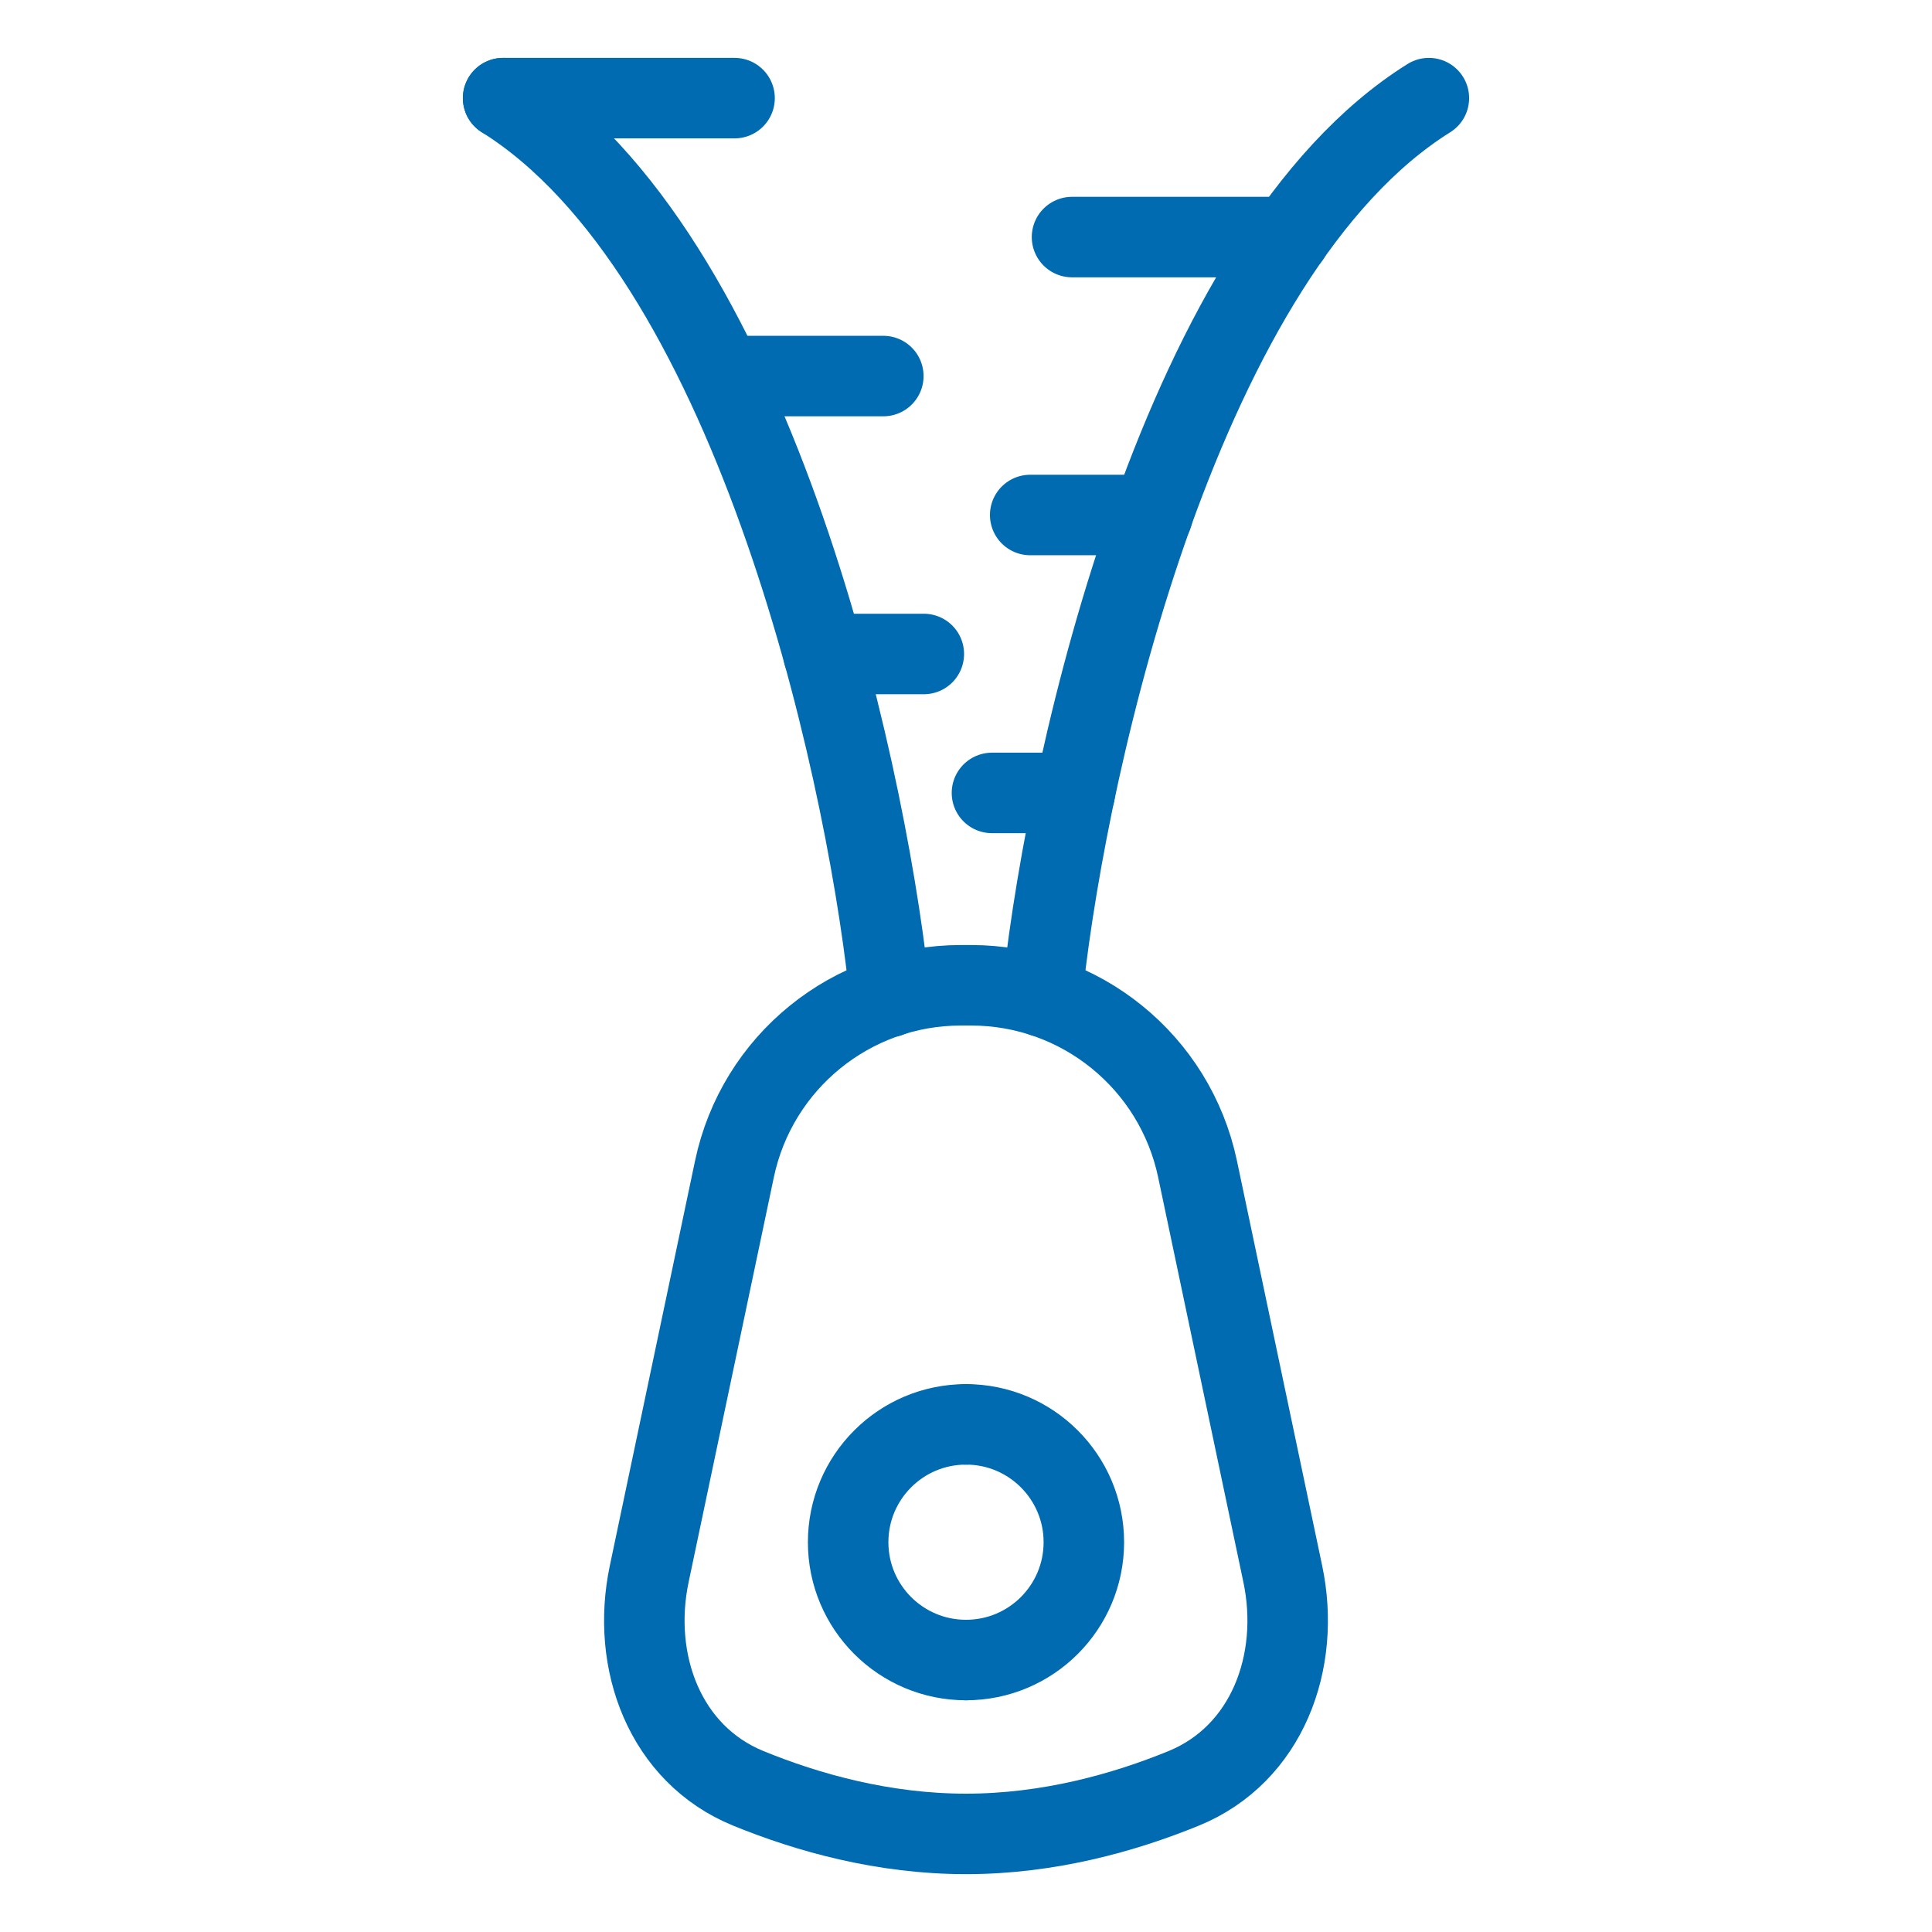
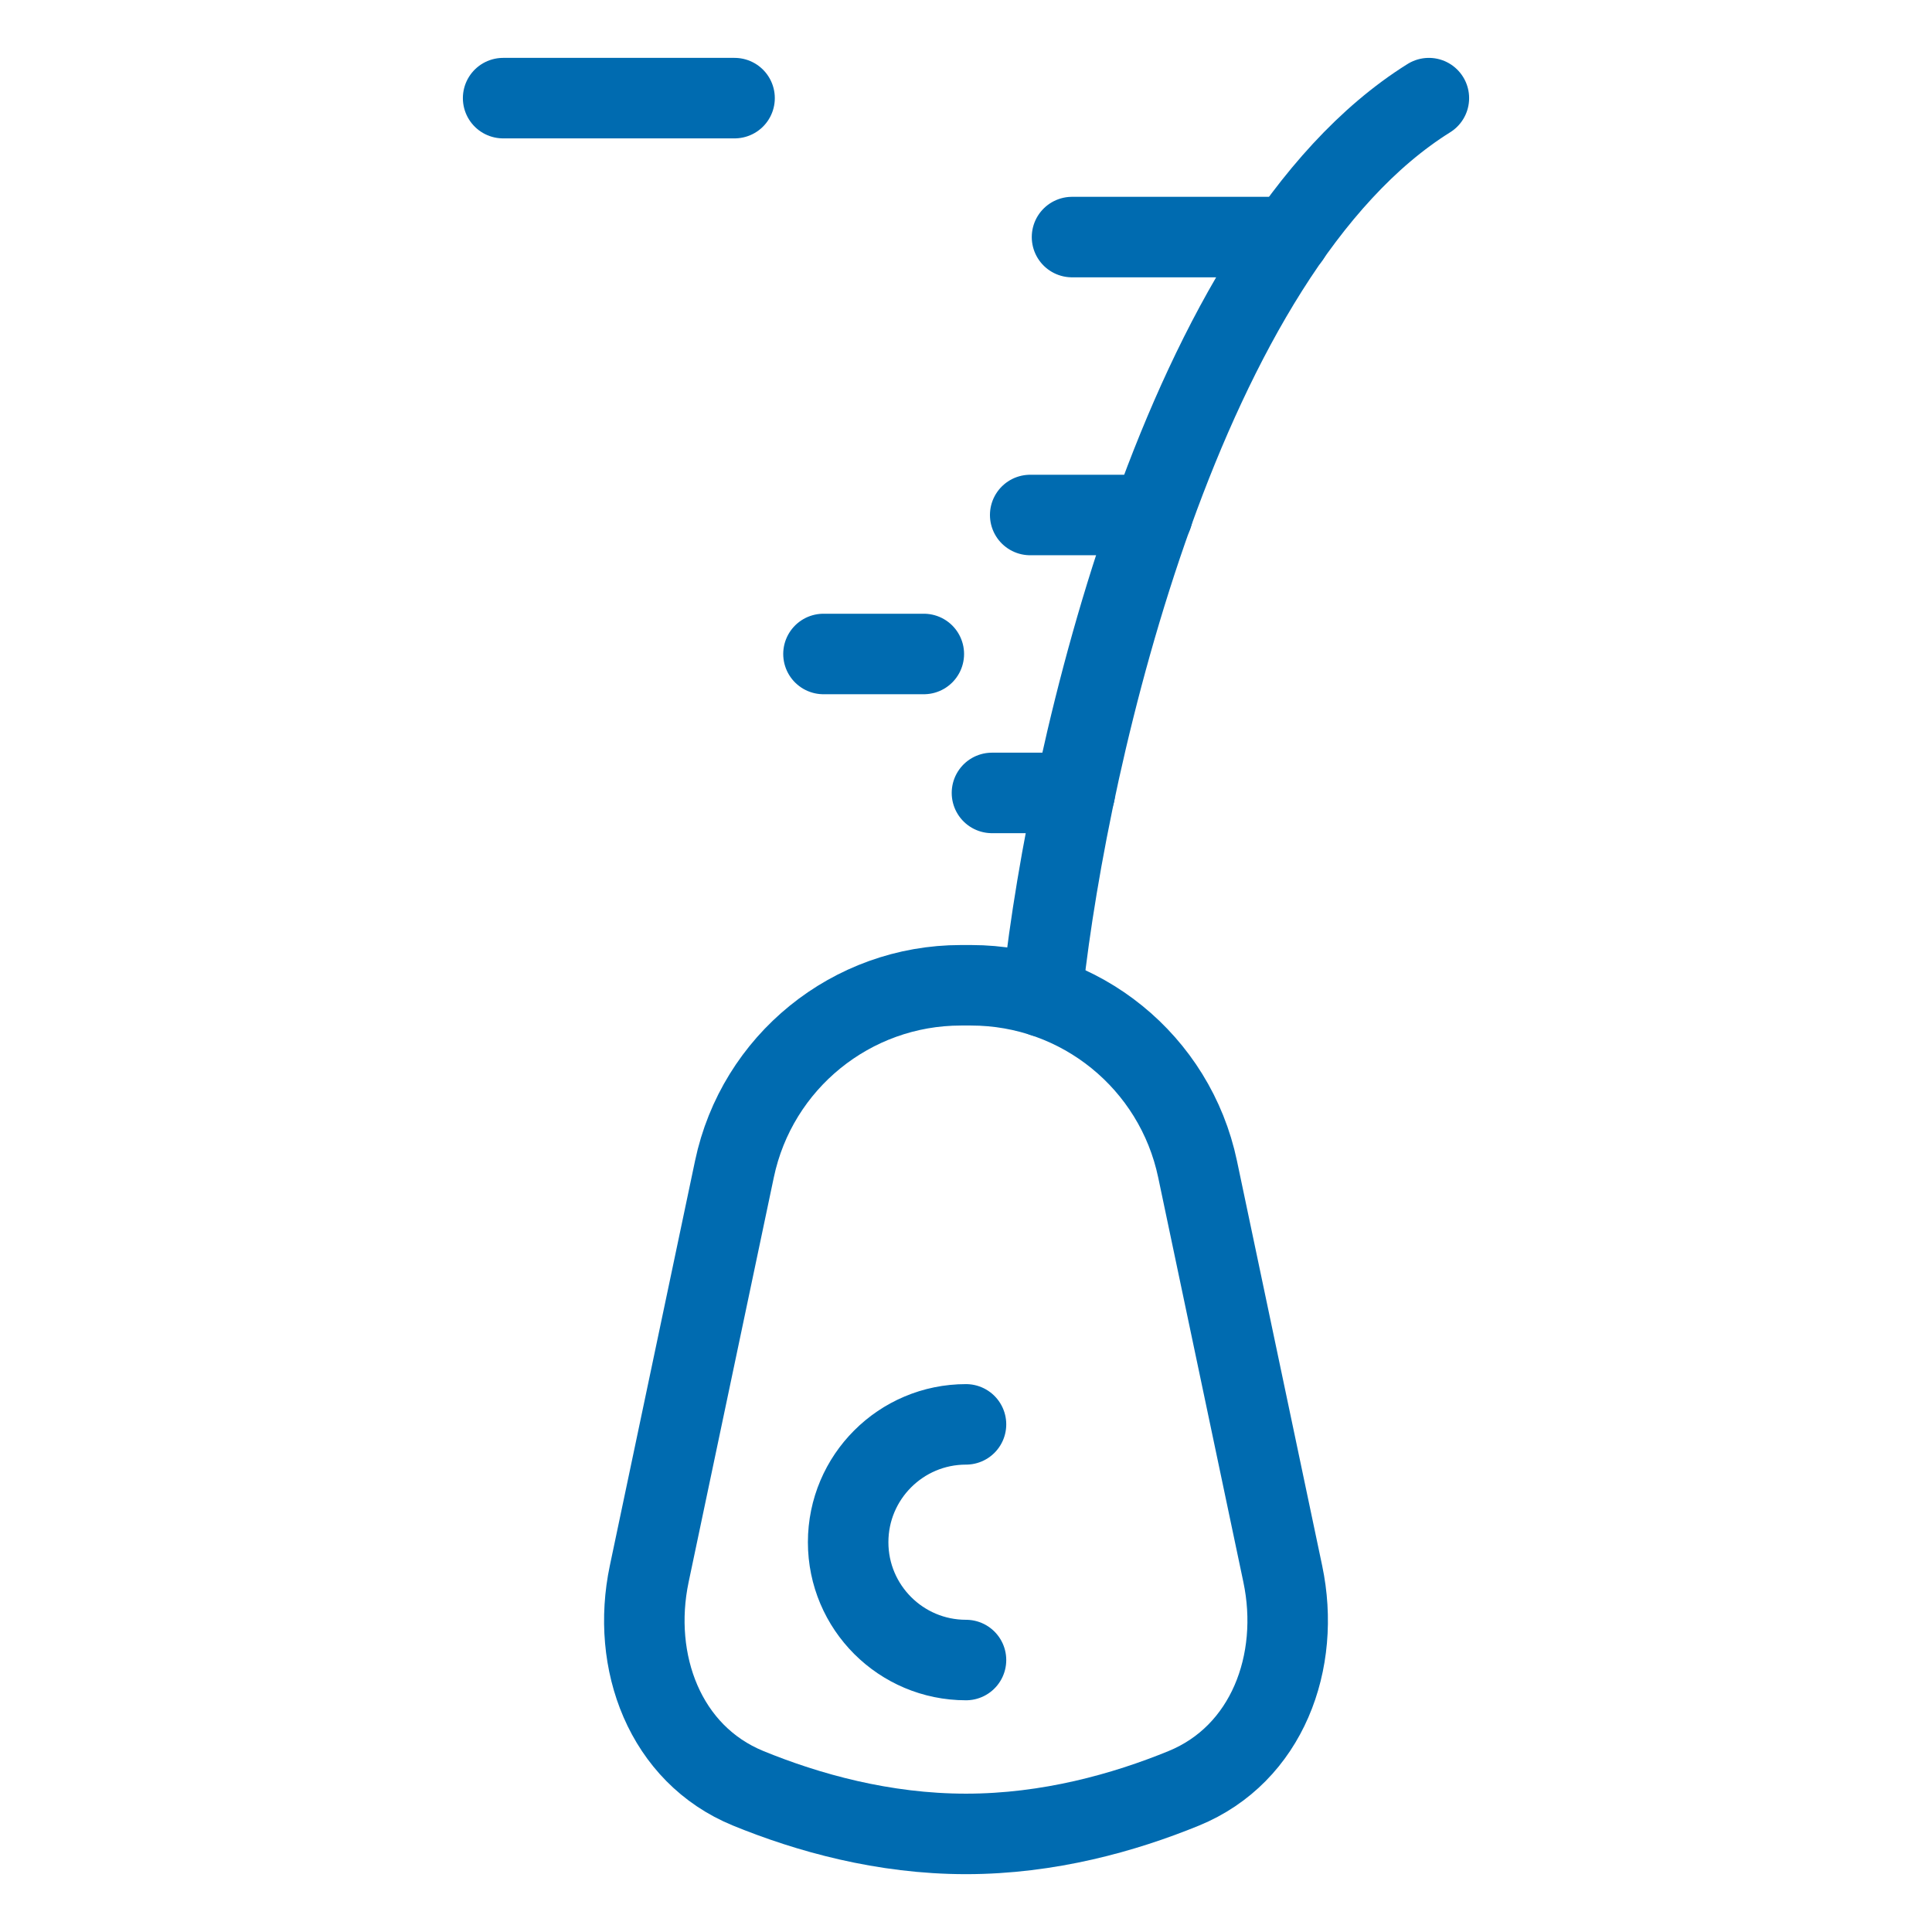
<svg xmlns="http://www.w3.org/2000/svg" fill="none" viewBox="-1 -1 48 48" id="Zipper--Streamline-Ultimate" height="48" width="48">
  <desc>Zipper Streamline Icon: https://streamlinehq.com</desc>
  <path stroke="#006bb0" stroke-linecap="round" stroke-linejoin="round" d="M23 40.243c-1.617 0 -2.928 -1.311 -2.928 -2.927 0 -1.617 1.311 -2.928 2.928 -2.928" stroke-width="2" />
-   <path stroke="#006bb0" stroke-linecap="round" stroke-linejoin="round" d="M23 40.243c1.617 0 2.928 -1.311 2.928 -2.927 0 -1.617 -1.311 -2.928 -2.928 -2.928" stroke-width="2" />
  <path stroke="#006bb0" stroke-linecap="round" d="M34.5 1.438c-6.133 3.833 -8.945 16.292 -9.583 22.042v0.284" stroke-width="2" />
-   <path stroke="#006bb0" stroke-linecap="round" d="M11.5 1.438c6.133 3.833 8.945 16.292 9.583 22.042v0.292" stroke-width="2" />
  <path stroke="#006bb0" stroke-linecap="round" d="M17.25 1.438H11.5" stroke-width="2" />
-   <path stroke="#006bb0" stroke-linecap="round" d="M20.946 8.343H16.957" stroke-width="2" />
  <path stroke="#006bb0" stroke-linecap="round" d="M21.952 15.248h-2.493" stroke-width="2" />
  <path stroke="#006bb0" stroke-linecap="round" d="m31.041 4.89 -5.407 0" stroke-width="2" />
  <path stroke="#006bb0" stroke-linecap="round" d="M27.634 11.795h-3.039" stroke-width="2" />
  <path stroke="#006bb0" stroke-linecap="round" d="M25.703 18.7h-2.058" stroke-width="2" />
  <path stroke="#006bb0" stroke-linejoin="round" d="M17.247 28.045c0.56 -2.661 2.908 -4.566 5.627 -4.566h0.252c2.719 0 5.067 1.905 5.627 4.566l2.117 10.057c0.461 2.187 -0.391 4.481 -2.459 5.328 -1.476 0.604 -3.355 1.133 -5.411 1.133s-3.935 -0.529 -5.411 -1.133c-2.069 -0.847 -2.92 -3.14 -2.459 -5.328l2.117 -10.057Z" stroke-width="2" />
</svg>